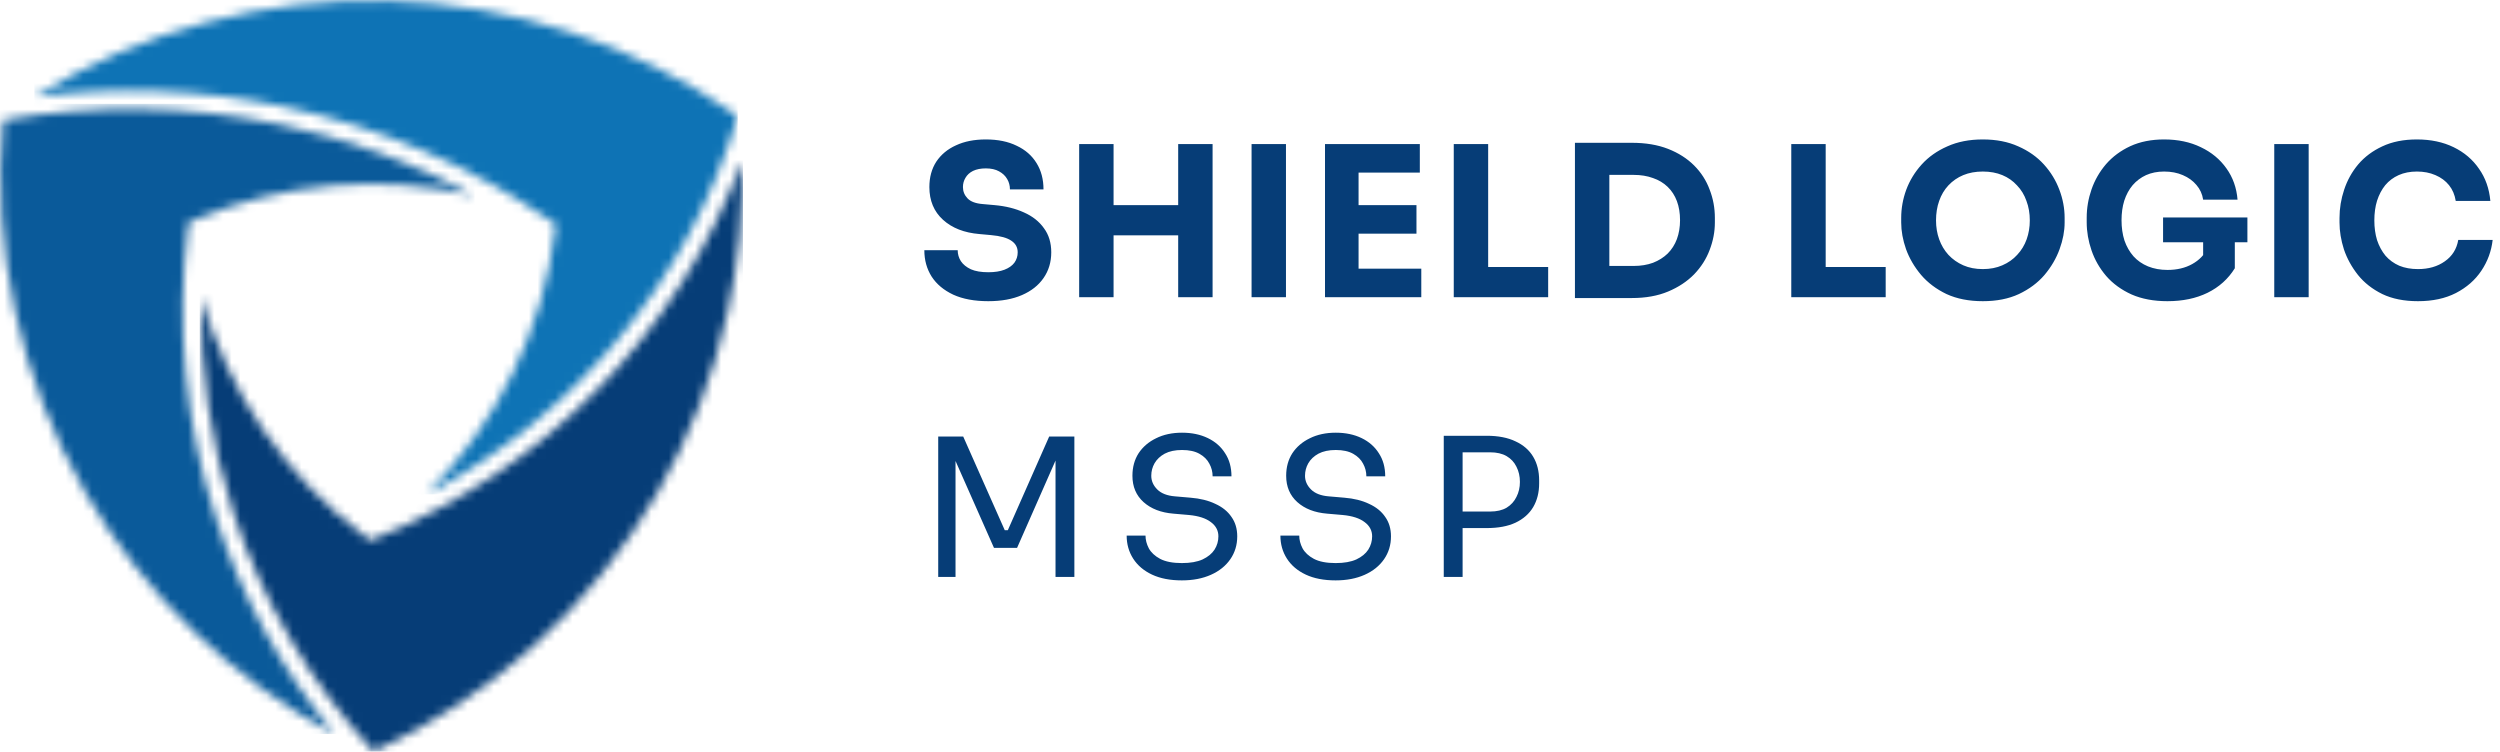
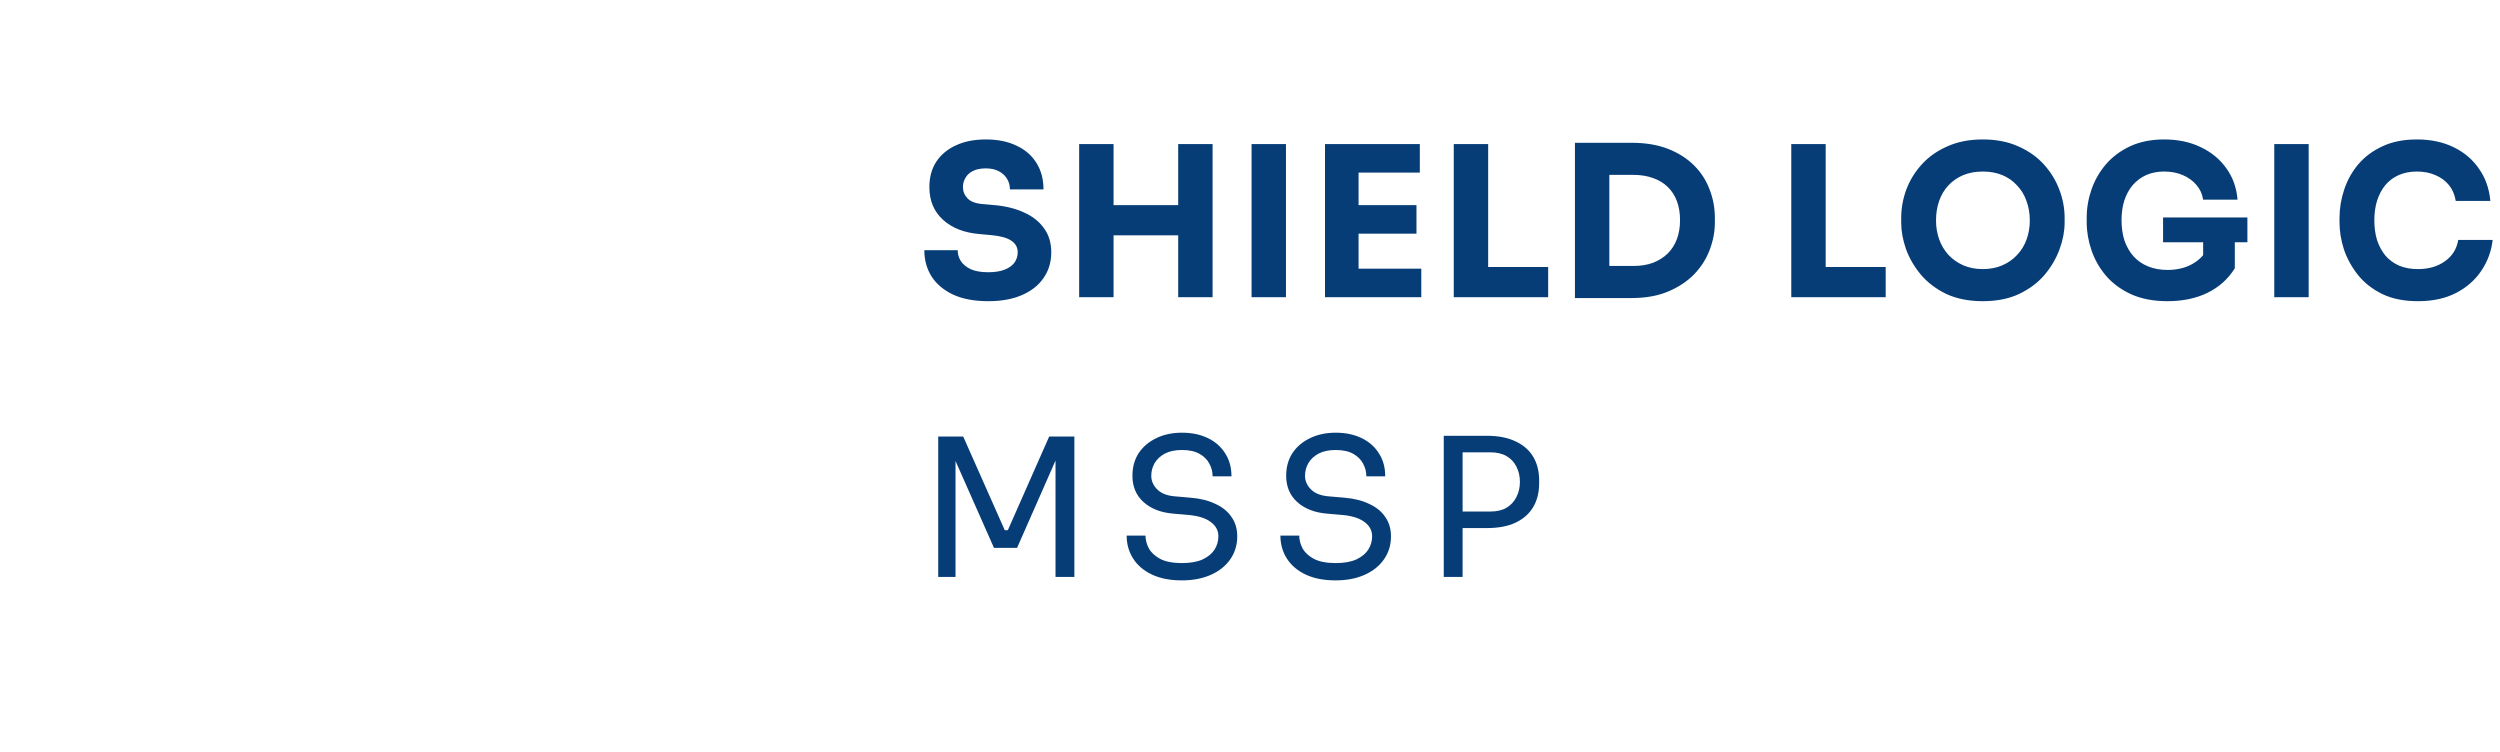
<svg xmlns="http://www.w3.org/2000/svg" width="286" height="86" viewBox="0 0 286 86" fill="none">
  <g clip-path="url(#clip0_5_2567)">
    <mask id="mask0_5_2567" style="mask-type:luminance" maskUnits="userSpaceOnUse" x="23" y="18" width="62" height="68">
-       <path d="M23.02 33.962C22.846 42.303 24.078 50.638 26.681 58.6C30.005 68.772 35.489 78.111 42.753 85.981C56.365 79.692 67.666 69.4 75.174 56.445C78.918 49.987 81.647 42.979 83.249 35.695C84.502 30.002 85.056 24.185 84.909 18.373C77.674 37.95 62.462 53.691 42.894 61.585L42.344 61.807L41.871 61.453C32.674 54.587 26.071 44.87 23.02 33.962Z" fill="white" />
-     </mask>
+       </mask>
    <g mask="url(#mask0_5_2567)">
      <path d="M22.851 85.982H85.053V18.369H22.851V85.982Z" fill="url(#paint0_linear_5_2567)" />
    </g>
    <mask id="mask1_5_2567" style="mask-type:luminance" maskUnits="userSpaceOnUse" x="0" y="12" width="55" height="72">
-       <path d="M38.23 83.974C32.231 76.648 27.631 68.265 24.685 59.248C21.189 48.551 20.098 37.2 21.495 26.037L21.569 25.442L22.123 25.206C32.327 20.852 43.617 19.916 54.288 22.398C47.318 18.639 39.826 15.888 32.044 14.247C21.629 12.049 10.834 11.879 0.355 13.743C-0.301 21.087 0.165 28.489 1.75 35.695C3.353 42.979 6.083 49.987 9.826 56.445C16.583 68.104 26.41 77.605 38.23 83.974Z" fill="white" />
-     </mask>
+       </mask>
    <g mask="url(#mask1_5_2567)">
      <path d="M-0.302 83.972H54.29V11.877H-0.302V83.972Z" fill="url(#paint1_linear_5_2567)" />
    </g>
    <mask id="mask2_5_2567" style="mask-type:luminance" maskUnits="userSpaceOnUse" x="3" y="0" width="82" height="57">
      <path d="M48.788 56.549C65.928 47.521 78.819 31.965 84.398 13.279C60.363 -3.565 28.637 -4.298 3.932 11.078C13.426 9.846 23.103 10.223 32.48 12.201C43.438 14.514 53.839 18.971 63.06 25.307L63.582 25.665L63.507 26.291C62.121 37.775 56.885 48.431 48.788 56.549Z" fill="white" />
    </mask>
    <g mask="url(#mask2_5_2567)">
      <path d="M3.93 56.551H84.396V-4.296H3.93V56.551Z" fill="url(#paint2_linear_5_2567)" />
    </g>
  </g>
  <path d="M113.064 34.456C111.48 34.456 110.144 34.208 109.056 33.712C107.968 33.2 107.144 32.512 106.584 31.648C106.024 30.768 105.744 29.76 105.744 28.624H109.56C109.56 29.072 109.68 29.488 109.92 29.872C110.176 30.256 110.56 30.568 111.072 30.808C111.584 31.032 112.248 31.144 113.064 31.144C113.8 31.144 114.416 31.048 114.912 30.856C115.408 30.664 115.784 30.4 116.04 30.064C116.296 29.712 116.424 29.312 116.424 28.864C116.424 28.304 116.184 27.864 115.704 27.544C115.224 27.208 114.448 26.992 113.376 26.896L112.056 26.776C110.312 26.632 108.92 26.088 107.88 25.144C106.84 24.2 106.32 22.952 106.32 21.4C106.32 20.28 106.584 19.312 107.112 18.496C107.656 17.68 108.408 17.056 109.368 16.624C110.328 16.176 111.464 15.952 112.776 15.952C114.152 15.952 115.328 16.192 116.304 16.672C117.296 17.136 118.056 17.8 118.584 18.664C119.112 19.512 119.376 20.512 119.376 21.664H115.536C115.536 21.232 115.432 20.84 115.224 20.488C115.016 20.12 114.704 19.824 114.288 19.6C113.888 19.376 113.384 19.264 112.776 19.264C112.2 19.264 111.712 19.36 111.312 19.552C110.928 19.744 110.64 20.008 110.448 20.344C110.256 20.664 110.16 21.016 110.16 21.4C110.16 21.896 110.336 22.328 110.688 22.696C111.04 23.064 111.616 23.28 112.416 23.344L113.76 23.464C115.04 23.576 116.168 23.856 117.144 24.304C118.12 24.736 118.88 25.336 119.424 26.104C119.984 26.856 120.264 27.776 120.264 28.864C120.264 29.984 119.968 30.968 119.376 31.816C118.8 32.648 117.976 33.296 116.904 33.76C115.832 34.224 114.552 34.456 113.064 34.456ZM134.784 34V16.48H138.72V34H134.784ZM123.456 34V16.48H127.392V34H123.456ZM126.696 26.92V23.464H135.48V26.92H126.696ZM143.179 34V16.48H147.115V34H143.179ZM151.58 34V16.48H155.42V34H151.58ZM154.94 34V30.736H162.596V34H154.94ZM154.94 26.728V23.464H162.044V26.728H154.94ZM154.94 19.744V16.48H162.428V19.744H154.94ZM166.31 34V16.48H170.246V34H166.31ZM169.766 34V30.544H177.11V34H169.766ZM183.629 34.096V30.424H186.893C187.709 30.424 188.445 30.304 189.101 30.064C189.757 29.808 190.317 29.456 190.781 29.008C191.245 28.544 191.597 27.992 191.837 27.352C192.077 26.696 192.197 25.976 192.197 25.192C192.197 24.376 192.077 23.648 191.837 23.008C191.597 22.368 191.245 21.824 190.781 21.376C190.317 20.928 189.757 20.592 189.101 20.368C188.445 20.128 187.709 20.008 186.893 20.008H183.629V16.336H186.677C188.261 16.336 189.645 16.568 190.829 17.032C192.013 17.496 193.005 18.128 193.805 18.928C194.605 19.728 195.197 20.648 195.581 21.688C195.981 22.712 196.181 23.792 196.181 24.928V25.456C196.181 26.512 195.981 27.56 195.581 28.6C195.197 29.624 194.605 30.552 193.805 31.384C193.005 32.2 192.013 32.856 190.829 33.352C189.645 33.848 188.261 34.096 186.677 34.096H183.629ZM180.173 34.096V16.336H184.109V34.096H180.173ZM204.922 34V16.48H208.858V34H204.922ZM208.378 34V30.544H215.722V34H208.378ZM226.833 34.456C225.249 34.456 223.865 34.184 222.681 33.64C221.513 33.08 220.545 32.352 219.777 31.456C219.009 30.544 218.433 29.56 218.049 28.504C217.681 27.448 217.497 26.432 217.497 25.456V24.928C217.497 23.84 217.689 22.768 218.073 21.712C218.473 20.64 219.065 19.672 219.849 18.808C220.633 17.944 221.609 17.256 222.777 16.744C223.945 16.216 225.297 15.952 226.833 15.952C228.369 15.952 229.721 16.216 230.889 16.744C232.057 17.256 233.033 17.944 233.817 18.808C234.601 19.672 235.193 20.64 235.593 21.712C235.993 22.768 236.193 23.84 236.193 24.928V25.456C236.193 26.432 236.001 27.448 235.617 28.504C235.233 29.56 234.657 30.544 233.889 31.456C233.121 32.352 232.145 33.08 230.961 33.64C229.793 34.184 228.417 34.456 226.833 34.456ZM226.833 30.784C227.665 30.784 228.409 30.64 229.065 30.352C229.737 30.064 230.305 29.664 230.769 29.152C231.249 28.64 231.609 28.048 231.849 27.376C232.089 26.704 232.209 25.984 232.209 25.216C232.209 24.4 232.081 23.656 231.825 22.984C231.585 22.296 231.225 21.704 230.745 21.208C230.281 20.696 229.721 20.304 229.065 20.032C228.409 19.76 227.665 19.624 226.833 19.624C226.001 19.624 225.257 19.76 224.601 20.032C223.945 20.304 223.377 20.696 222.897 21.208C222.433 21.704 222.081 22.296 221.841 22.984C221.601 23.656 221.481 24.4 221.481 25.216C221.481 25.984 221.601 26.704 221.841 27.376C222.081 28.048 222.433 28.64 222.897 29.152C223.377 29.664 223.945 30.064 224.601 30.352C225.257 30.64 226.001 30.784 226.833 30.784ZM247.959 34.456C246.391 34.456 245.023 34.2 243.855 33.688C242.687 33.16 241.719 32.456 240.951 31.576C240.199 30.696 239.639 29.72 239.271 28.648C238.903 27.576 238.719 26.504 238.719 25.432V24.904C238.719 23.8 238.903 22.72 239.271 21.664C239.639 20.608 240.191 19.648 240.927 18.784C241.679 17.92 242.607 17.232 243.711 16.72C244.831 16.208 246.119 15.952 247.575 15.952C249.159 15.952 250.559 16.248 251.775 16.84C252.991 17.416 253.967 18.224 254.703 19.264C255.439 20.288 255.863 21.48 255.975 22.84H252.039C251.943 22.2 251.687 21.64 251.271 21.16C250.871 20.68 250.351 20.304 249.711 20.032C249.087 19.76 248.375 19.624 247.575 19.624C246.807 19.624 246.119 19.76 245.511 20.032C244.919 20.304 244.407 20.688 243.975 21.184C243.559 21.68 243.239 22.272 243.015 22.96C242.807 23.632 242.703 24.376 242.703 25.192C242.703 26.04 242.815 26.816 243.039 27.52C243.279 28.208 243.623 28.808 244.071 29.32C244.519 29.816 245.071 30.2 245.727 30.472C246.399 30.744 247.143 30.88 247.959 30.88C249.047 30.88 249.991 30.656 250.791 30.208C251.591 29.76 252.167 29.168 252.519 28.432L252.039 31.12V26.944H255.663V30.688C254.911 31.904 253.871 32.84 252.543 33.496C251.231 34.136 249.703 34.456 247.959 34.456ZM247.455 27.712V24.88H257.103V27.712H247.455ZM260.175 34V16.48H264.111V34H260.175ZM276.616 34.456C275.032 34.456 273.672 34.184 272.536 33.64C271.4 33.08 270.472 32.352 269.752 31.456C269.032 30.544 268.496 29.568 268.144 28.528C267.808 27.472 267.64 26.448 267.64 25.456V24.928C267.64 23.84 267.816 22.768 268.168 21.712C268.52 20.64 269.056 19.672 269.776 18.808C270.512 17.944 271.432 17.256 272.536 16.744C273.656 16.216 274.976 15.952 276.496 15.952C278.08 15.952 279.48 16.248 280.696 16.84C281.912 17.432 282.88 18.256 283.6 19.312C284.336 20.352 284.768 21.576 284.896 22.984H280.936C280.824 22.28 280.568 21.68 280.168 21.184C279.768 20.688 279.248 20.304 278.608 20.032C277.984 19.76 277.28 19.624 276.496 19.624C275.712 19.624 275.016 19.76 274.408 20.032C273.8 20.304 273.288 20.688 272.872 21.184C272.472 21.68 272.16 22.272 271.936 22.96C271.728 23.632 271.624 24.384 271.624 25.216C271.624 26.032 271.728 26.784 271.936 27.472C272.16 28.144 272.48 28.736 272.896 29.248C273.328 29.744 273.856 30.128 274.48 30.4C275.104 30.656 275.816 30.784 276.616 30.784C277.832 30.784 278.856 30.488 279.688 29.896C280.536 29.304 281.048 28.488 281.224 27.448H285.16C285.016 28.728 284.584 29.904 283.864 30.976C283.16 32.032 282.192 32.88 280.96 33.52C279.744 34.144 278.296 34.456 276.616 34.456ZM107.332 66V49.94H110.192L114.944 60.654H115.296L120.026 49.94H122.908V66H120.752V52.294L120.906 52.338L116.352 62.678H113.712L109.136 52.338L109.312 52.294V66H107.332ZM135.204 66.396C133.87 66.396 132.733 66.176 131.794 65.736C130.856 65.296 130.137 64.687 129.638 63.91C129.14 63.133 128.89 62.253 128.89 61.27H131.046C131.046 61.754 131.171 62.238 131.42 62.722C131.684 63.206 132.117 63.609 132.718 63.932C133.334 64.255 134.163 64.416 135.204 64.416C136.172 64.416 136.964 64.277 137.58 63.998C138.196 63.705 138.651 63.331 138.944 62.876C139.238 62.407 139.384 61.901 139.384 61.358C139.384 60.698 139.098 60.155 138.526 59.73C137.954 59.29 137.118 59.019 136.018 58.916L134.236 58.762C132.814 58.645 131.677 58.205 130.826 57.442C129.976 56.679 129.55 55.675 129.55 54.428C129.55 53.445 129.785 52.587 130.254 51.854C130.738 51.121 131.406 50.549 132.256 50.138C133.107 49.713 134.097 49.5 135.226 49.5C136.341 49.5 137.324 49.705 138.174 50.116C139.025 50.527 139.685 51.106 140.154 51.854C140.638 52.587 140.88 53.467 140.88 54.494H138.724C138.724 53.981 138.6 53.497 138.35 53.042C138.116 52.587 137.742 52.213 137.228 51.92C136.715 51.627 136.048 51.48 135.226 51.48C134.434 51.48 133.774 51.619 133.246 51.898C132.733 52.177 132.344 52.543 132.08 52.998C131.831 53.438 131.706 53.915 131.706 54.428C131.706 55.015 131.934 55.535 132.388 55.99C132.843 56.445 133.518 56.709 134.412 56.782L136.194 56.936C137.294 57.024 138.24 57.259 139.032 57.64C139.839 58.007 140.455 58.505 140.88 59.136C141.32 59.752 141.54 60.493 141.54 61.358C141.54 62.341 141.276 63.213 140.748 63.976C140.22 64.739 139.48 65.333 138.526 65.758C137.573 66.183 136.466 66.396 135.204 66.396ZM152.792 66.396C151.458 66.396 150.321 66.176 149.382 65.736C148.444 65.296 147.725 64.687 147.226 63.91C146.728 63.133 146.478 62.253 146.478 61.27H148.634C148.634 61.754 148.759 62.238 149.008 62.722C149.272 63.206 149.705 63.609 150.306 63.932C150.922 64.255 151.751 64.416 152.792 64.416C153.76 64.416 154.552 64.277 155.168 63.998C155.784 63.705 156.239 63.331 156.532 62.876C156.826 62.407 156.972 61.901 156.972 61.358C156.972 60.698 156.686 60.155 156.114 59.73C155.542 59.29 154.706 59.019 153.606 58.916L151.824 58.762C150.402 58.645 149.265 58.205 148.414 57.442C147.564 56.679 147.138 55.675 147.138 54.428C147.138 53.445 147.373 52.587 147.842 51.854C148.326 51.121 148.994 50.549 149.844 50.138C150.695 49.713 151.685 49.5 152.814 49.5C153.929 49.5 154.912 49.705 155.762 50.116C156.613 50.527 157.273 51.106 157.742 51.854C158.226 52.587 158.468 53.467 158.468 54.494H156.312C156.312 53.981 156.188 53.497 155.938 53.042C155.704 52.587 155.33 52.213 154.816 51.92C154.303 51.627 153.636 51.48 152.814 51.48C152.022 51.48 151.362 51.619 150.834 51.898C150.321 52.177 149.932 52.543 149.668 52.998C149.419 53.438 149.294 53.915 149.294 54.428C149.294 55.015 149.522 55.535 149.976 55.99C150.431 56.445 151.106 56.709 152 56.782L153.782 56.936C154.882 57.024 155.828 57.259 156.62 57.64C157.427 58.007 158.043 58.505 158.468 59.136C158.908 59.752 159.128 60.493 159.128 61.358C159.128 62.341 158.864 63.213 158.336 63.976C157.808 64.739 157.068 65.333 156.114 65.758C155.161 66.183 154.054 66.396 152.792 66.396ZM166.882 60.412V58.52H170.468C171.231 58.52 171.862 58.373 172.36 58.08C172.859 57.772 173.233 57.361 173.482 56.848C173.746 56.335 173.878 55.763 173.878 55.132C173.878 54.487 173.746 53.907 173.482 53.394C173.233 52.881 172.859 52.477 172.36 52.184C171.862 51.891 171.231 51.744 170.468 51.744H166.882V49.852H170.072C171.392 49.852 172.492 50.065 173.372 50.49C174.267 50.901 174.942 51.487 175.396 52.25C175.851 53.013 176.078 53.915 176.078 54.956V55.308C176.078 56.335 175.851 57.237 175.396 58.014C174.942 58.777 174.267 59.371 173.372 59.796C172.492 60.207 171.392 60.412 170.072 60.412H166.882ZM165.166 66V49.852H167.322V66H165.166Z" fill="#063D77" />
  <defs>
    <linearGradient id="paint0_linear_5_2567" x1="128.009" y1="17.928" x2="50.951" y2="160.63" gradientUnits="userSpaceOnUse">
      <stop stop-color="#063D77" />
      <stop offset="1" stop-color="#063D77" />
    </linearGradient>
    <linearGradient id="paint1_linear_5_2567" x1="4.545" y1="111.343" x2="-73.982" y2="26.5" gradientUnits="userSpaceOnUse">
      <stop stop-color="#0A5A9A" />
      <stop offset="1" stop-color="#0A5A9A" />
    </linearGradient>
    <linearGradient id="paint2_linear_5_2567" x1="-12.381" y1="3.158" x2="108.195" y2="-24" gradientUnits="userSpaceOnUse">
      <stop stop-color="#0E73B5" />
      <stop offset="1" stop-color="#0E73B5" />
    </linearGradient>
    <clipPath id="clip0_5_2567">
-       <rect width="85" height="86" fill="white" />
-     </clipPath>
+       </clipPath>
  </defs>
</svg>